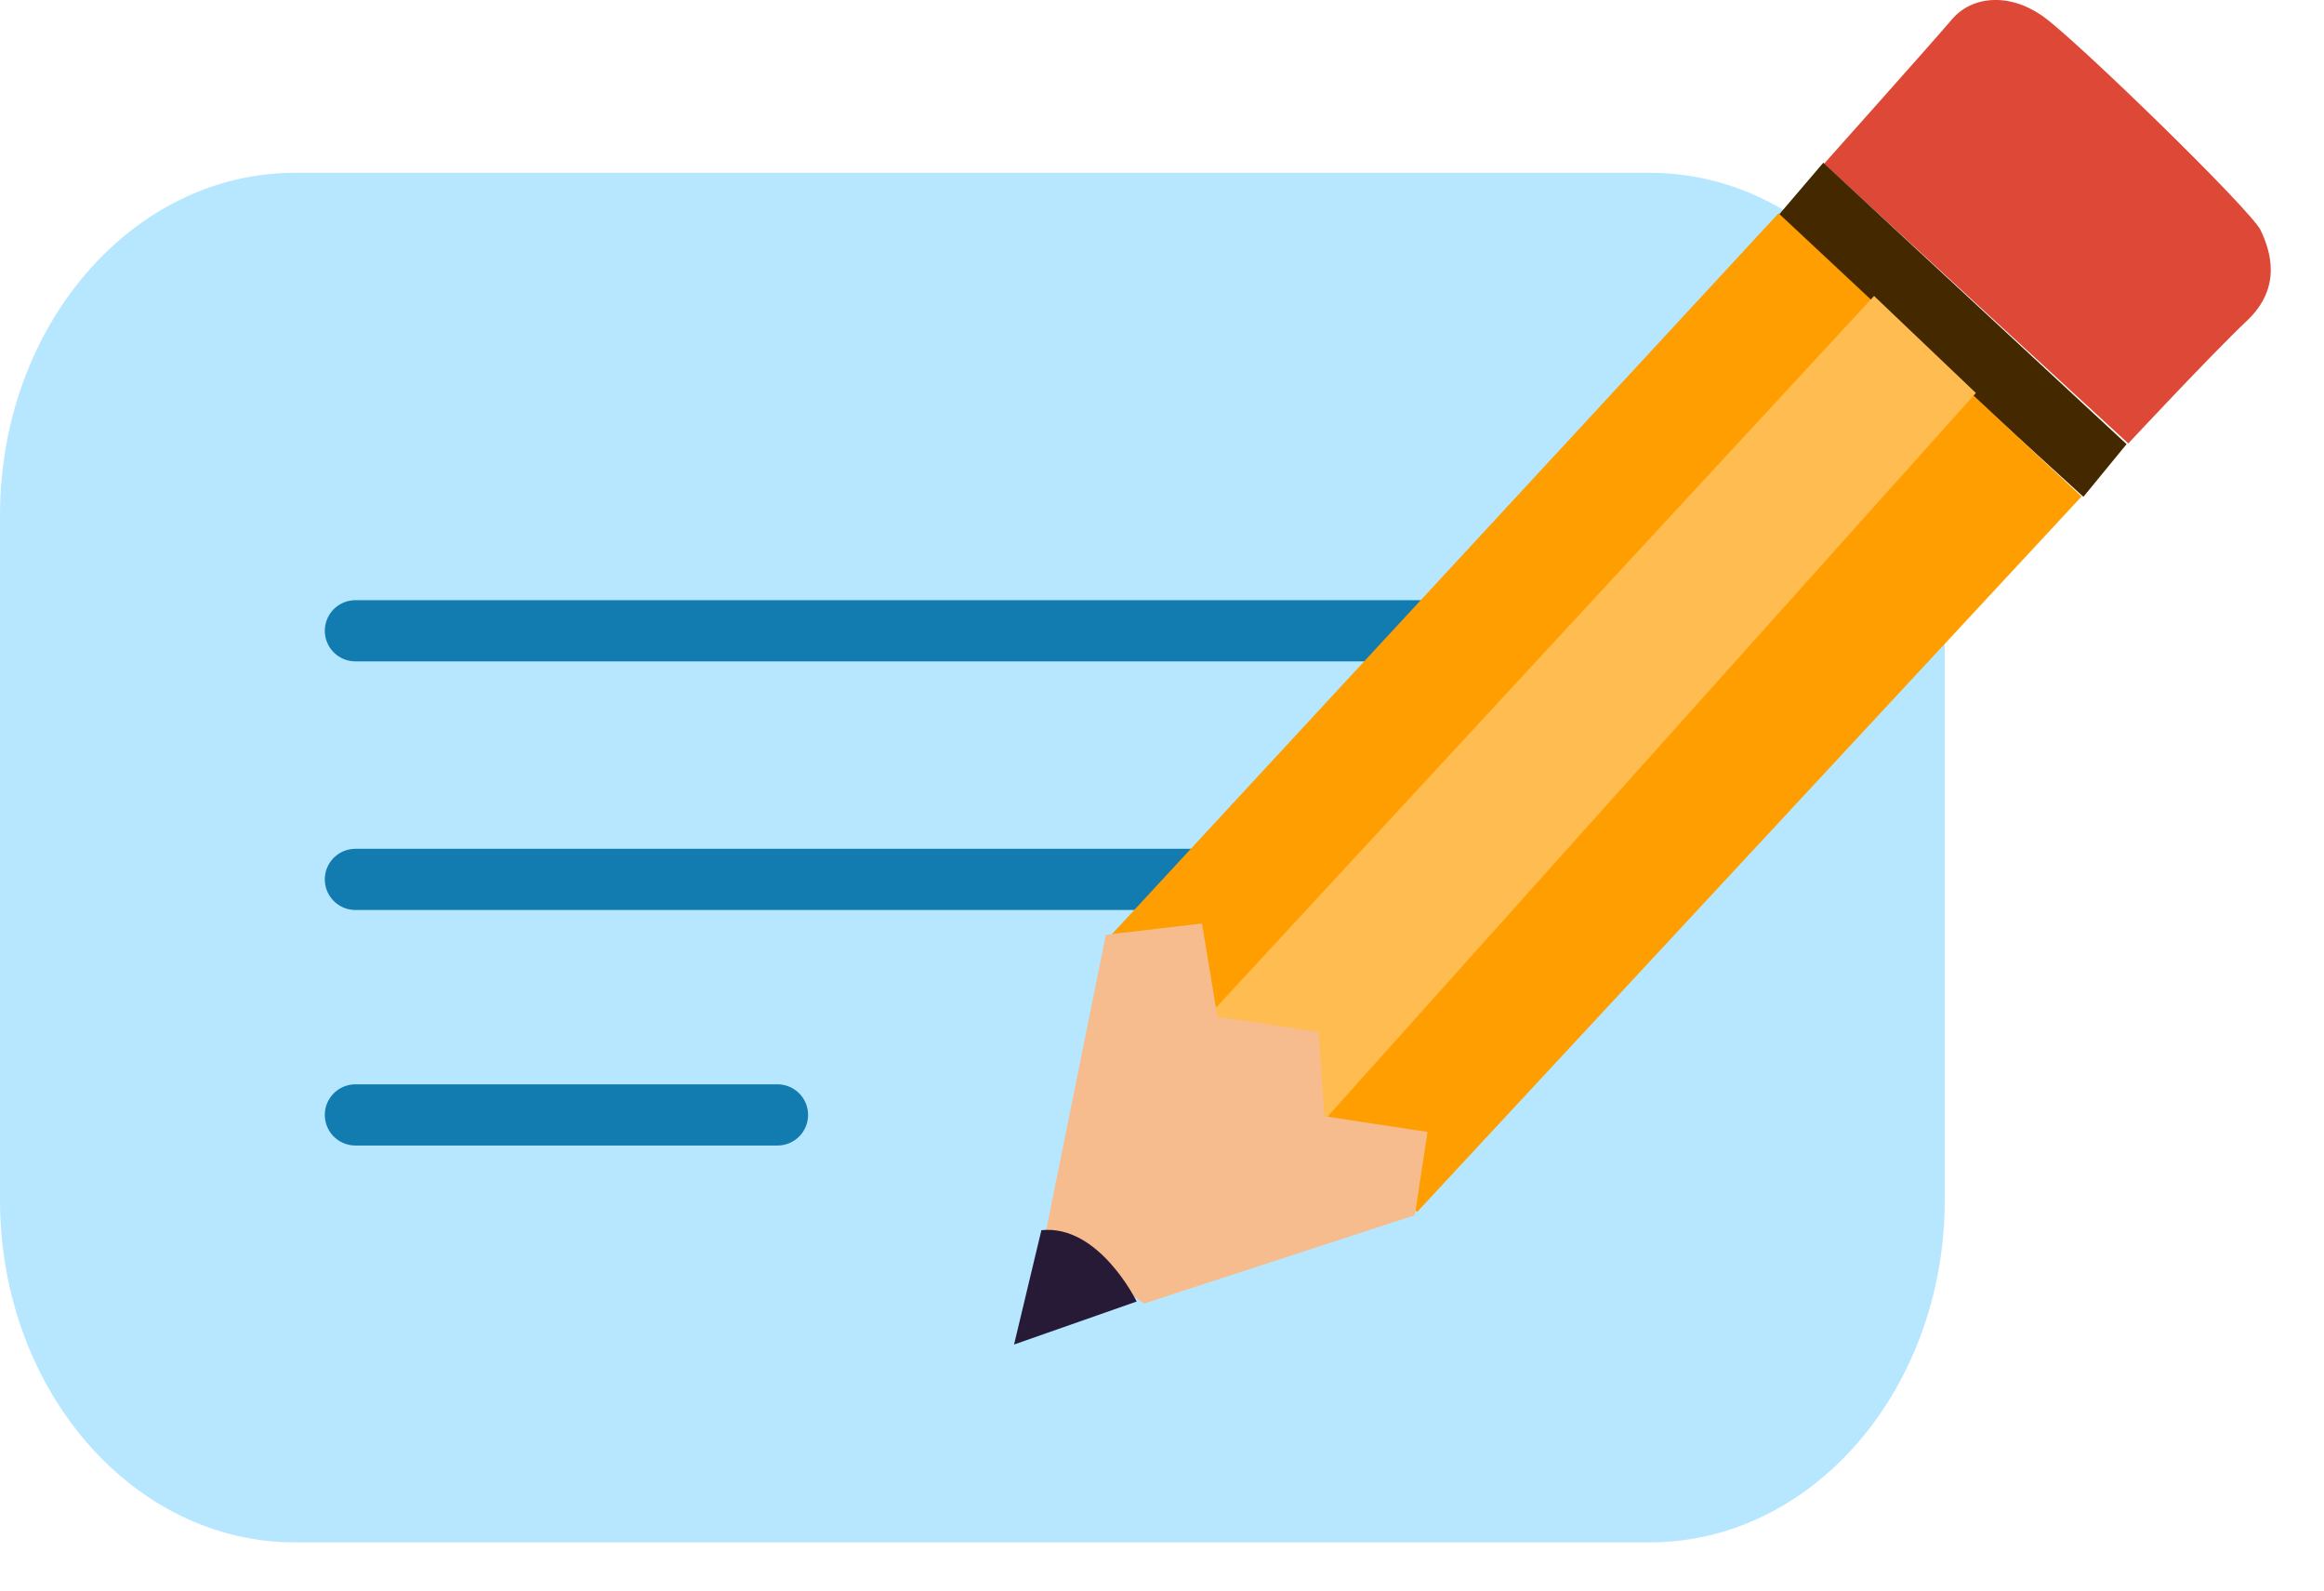
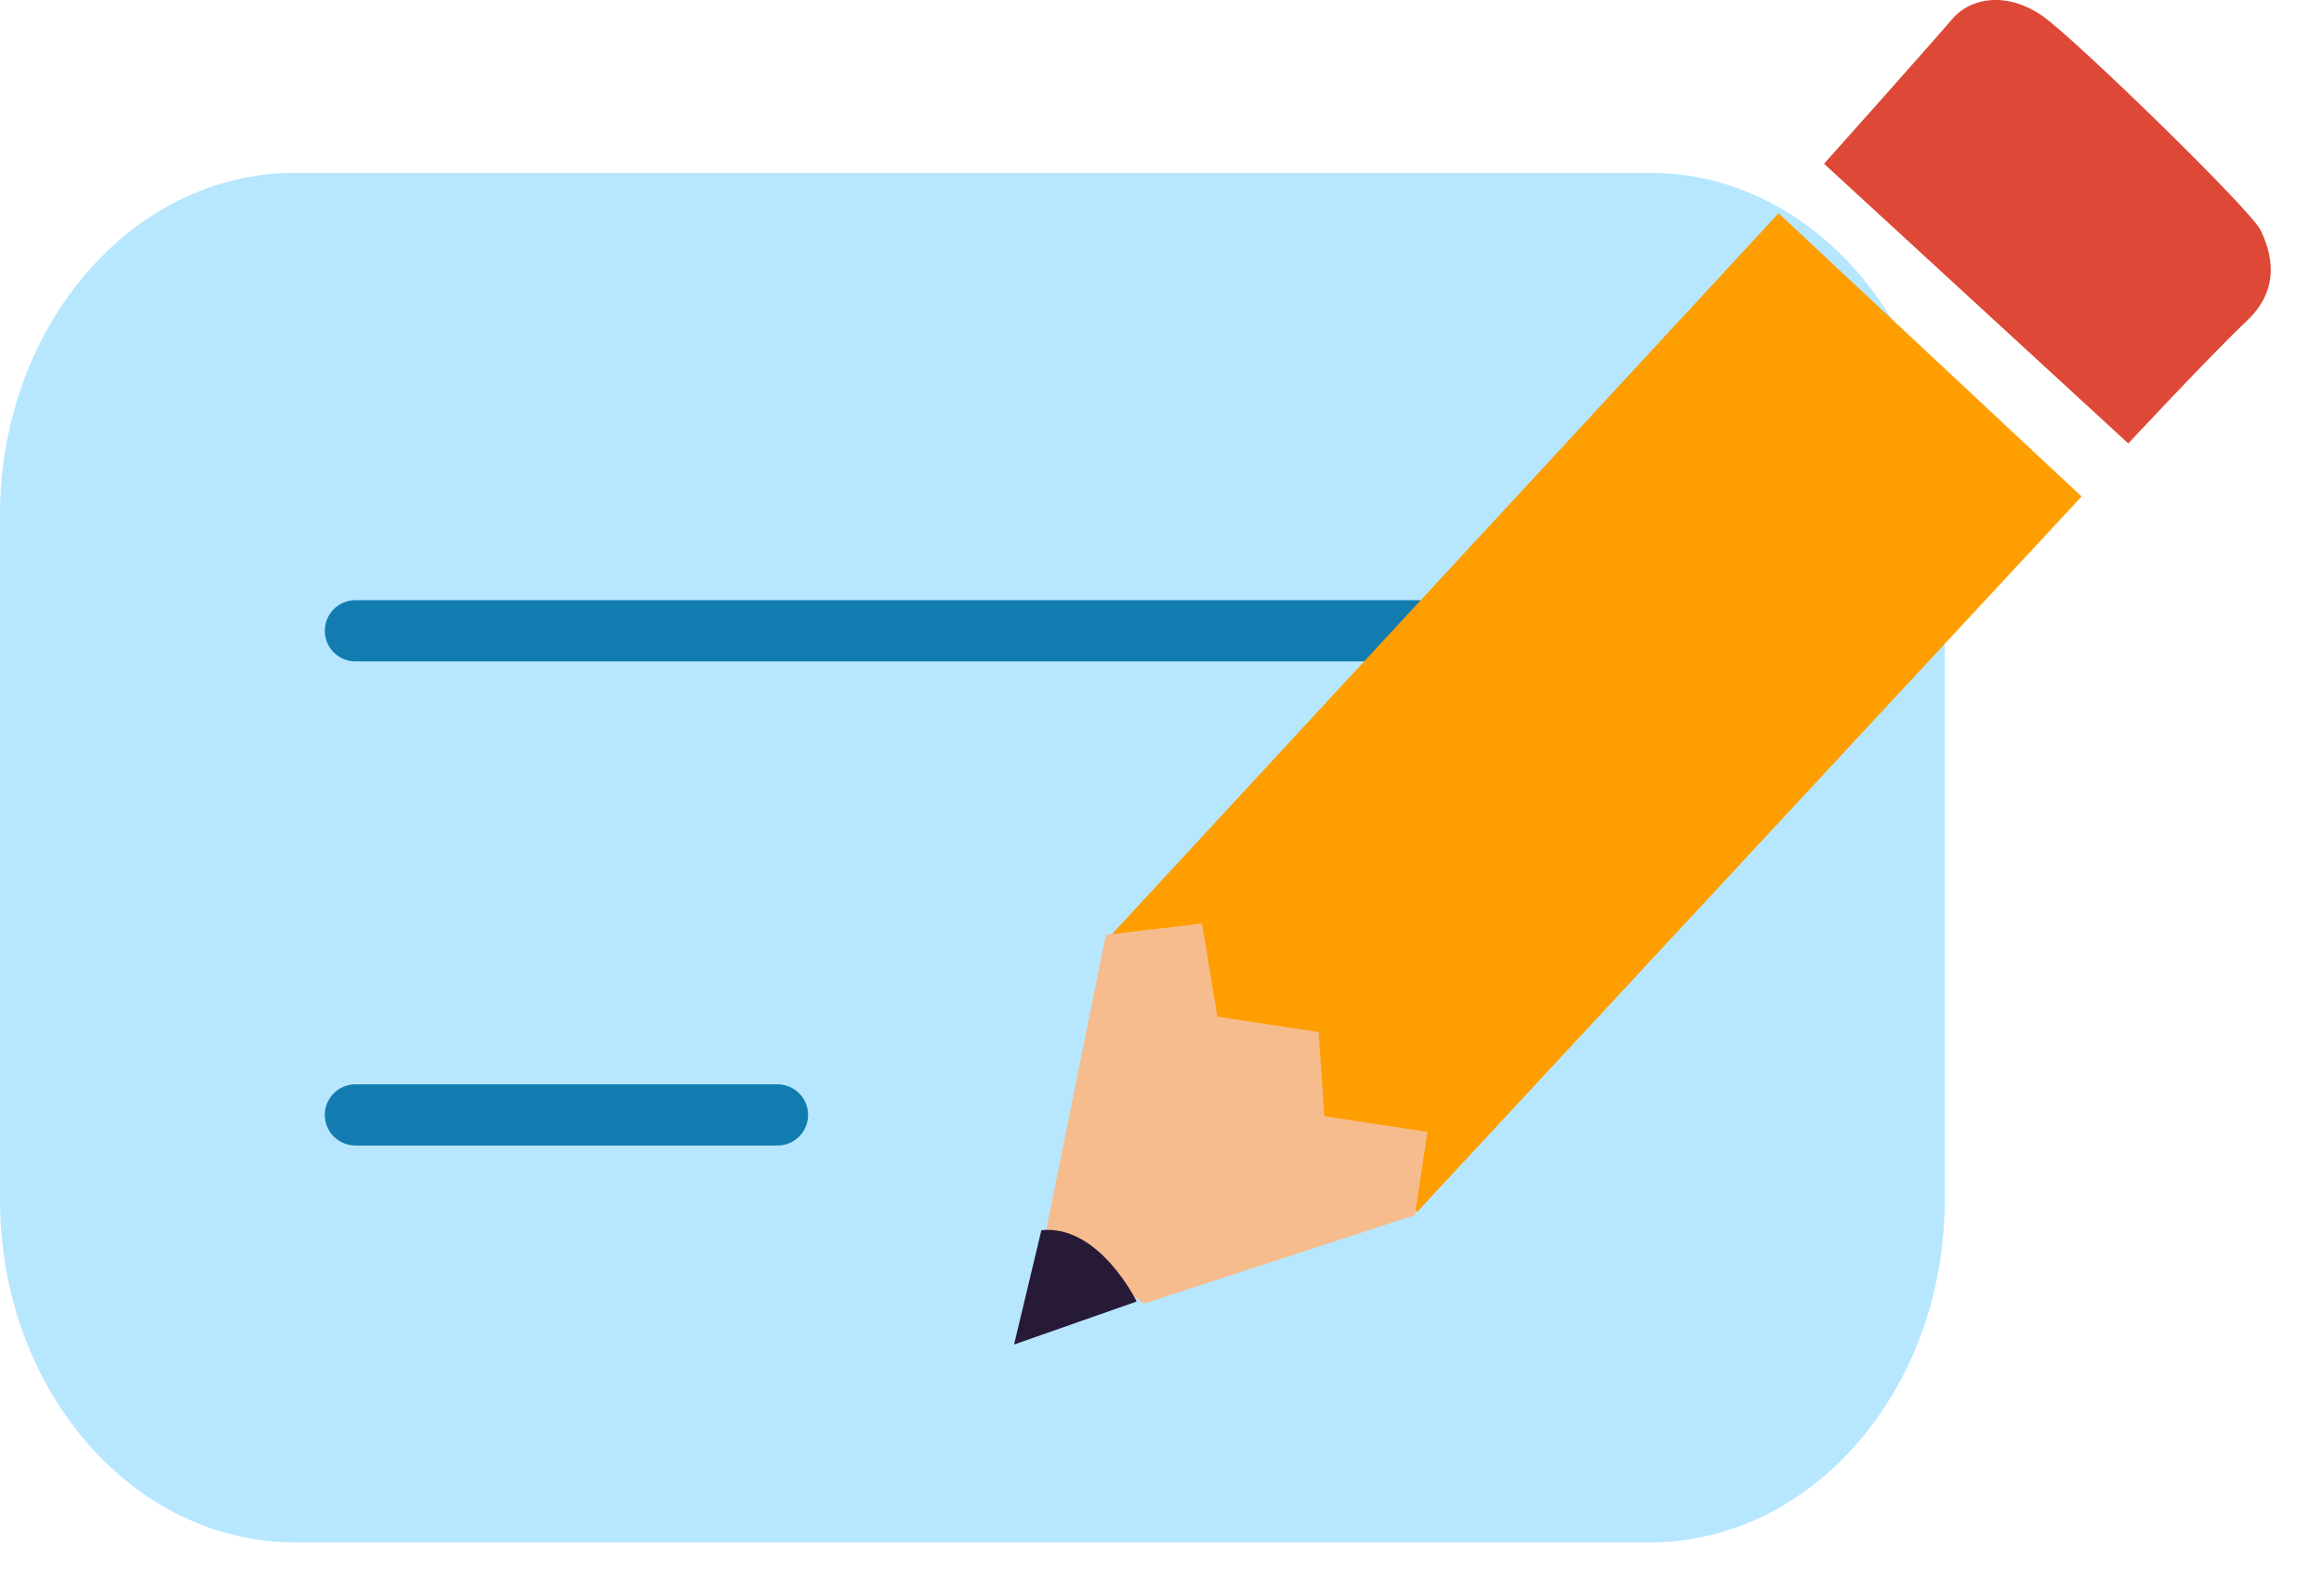
<svg xmlns="http://www.w3.org/2000/svg" width="100%" height="100%" viewBox="0 0 38 26" version="1.1" xml:space="preserve" style="fill-rule:evenodd;clip-rule:evenodd;stroke-linecap:round;stroke-linejoin:round;stroke-miterlimit:1.5;">
  <g>
    <path d="M31.799,8.422c-0,-3.089 -2.16,-5.597 -4.819,-5.597l-22.161,-0c-2.66,-0 -4.819,2.508 -4.819,5.597l-0,11.193c-0,3.089 2.159,5.597 4.819,5.597l22.161,0c2.659,0 4.819,-2.508 4.819,-5.597l-0,-11.193Z" style="fill:#b7e7ff;" />
    <path d="M5.811,10.311l20.391,-0" style="fill:none;stroke:#127cb1;stroke-width:1px;" />
-     <path d="M5.811,14.375l13.742,-0" style="fill:none;stroke:#127cb1;stroke-width:1px;" />
    <path d="M5.811,18.225l6.902,-0" style="fill:none;stroke:#127cb1;stroke-width:1px;" />
    <g>
      <path d="M29.825,2.677c0,-0 1.777,-1.99 2.096,-2.365c0.32,-0.375 0.936,-0.443 1.499,-0.034c0.563,0.409 3.392,3.161 3.545,3.487c0.152,0.326 0.363,0.923 -0.226,1.479c-0.588,0.556 -1.939,2.005 -1.939,2.005l-4.975,-4.572Z" style="fill:#de4837;" />
-       <path d="M29.051,3.552l0.762,-0.892l4.959,4.6l-0.706,0.861l-5.015,-4.569Z" style="fill:#432800;" />
      <path d="M18.136,15.319l10.945,-11.833l4.955,4.63l-10.863,11.694l-5.037,-4.491Z" style="fill:#ff9e00;" />
-       <path d="M19.698,16.671l10.945,-11.833l1.665,1.586l-10.621,11.851l-1.989,-1.604Z" style="fill:#ffbc50;" />
      <path d="M17.097,20.155l0.985,-4.875l1.572,-0.184l0.252,1.522l1.657,0.252l0.092,1.376l1.687,0.257l-0.208,1.361l-4.427,1.444l-1.61,-1.153Z" style="fill:#f6bc8d;" />
      <path d="M17.028,20.109l-0.447,1.869l2.005,-0.703c-0,-0 -0.615,-1.264 -1.558,-1.166Z" style="fill:#261a37;" />
    </g>
  </g>
</svg>